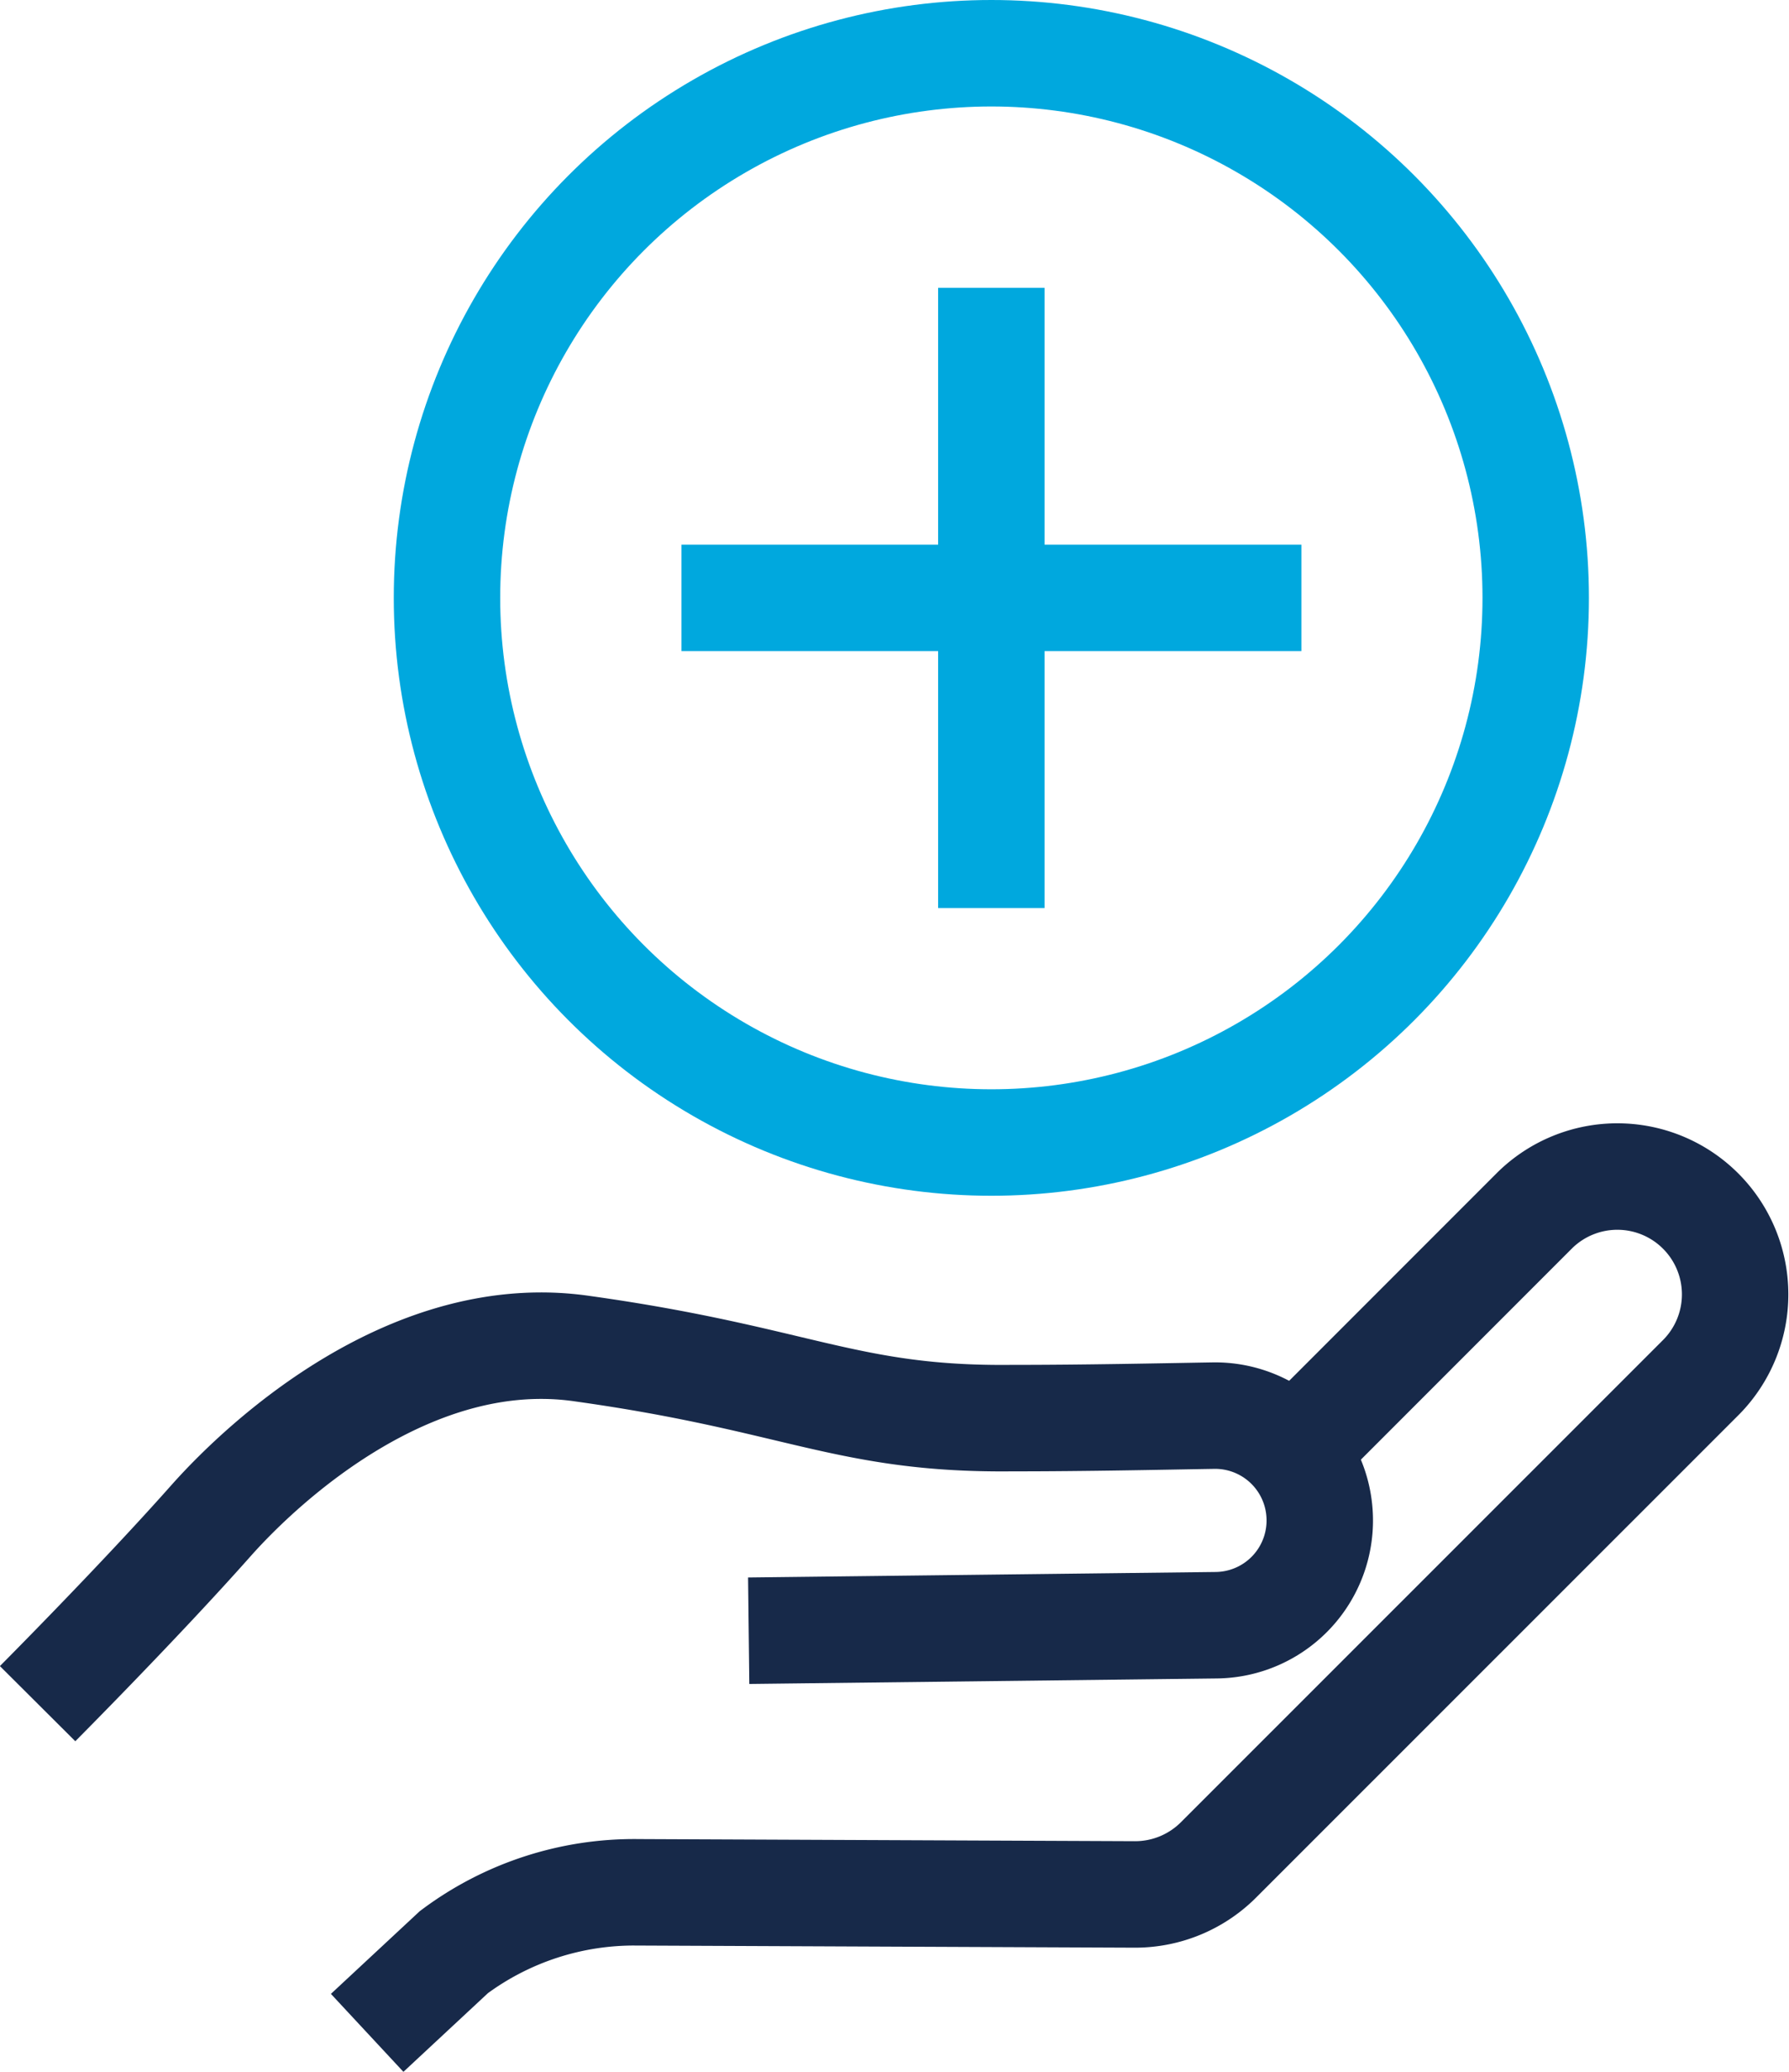
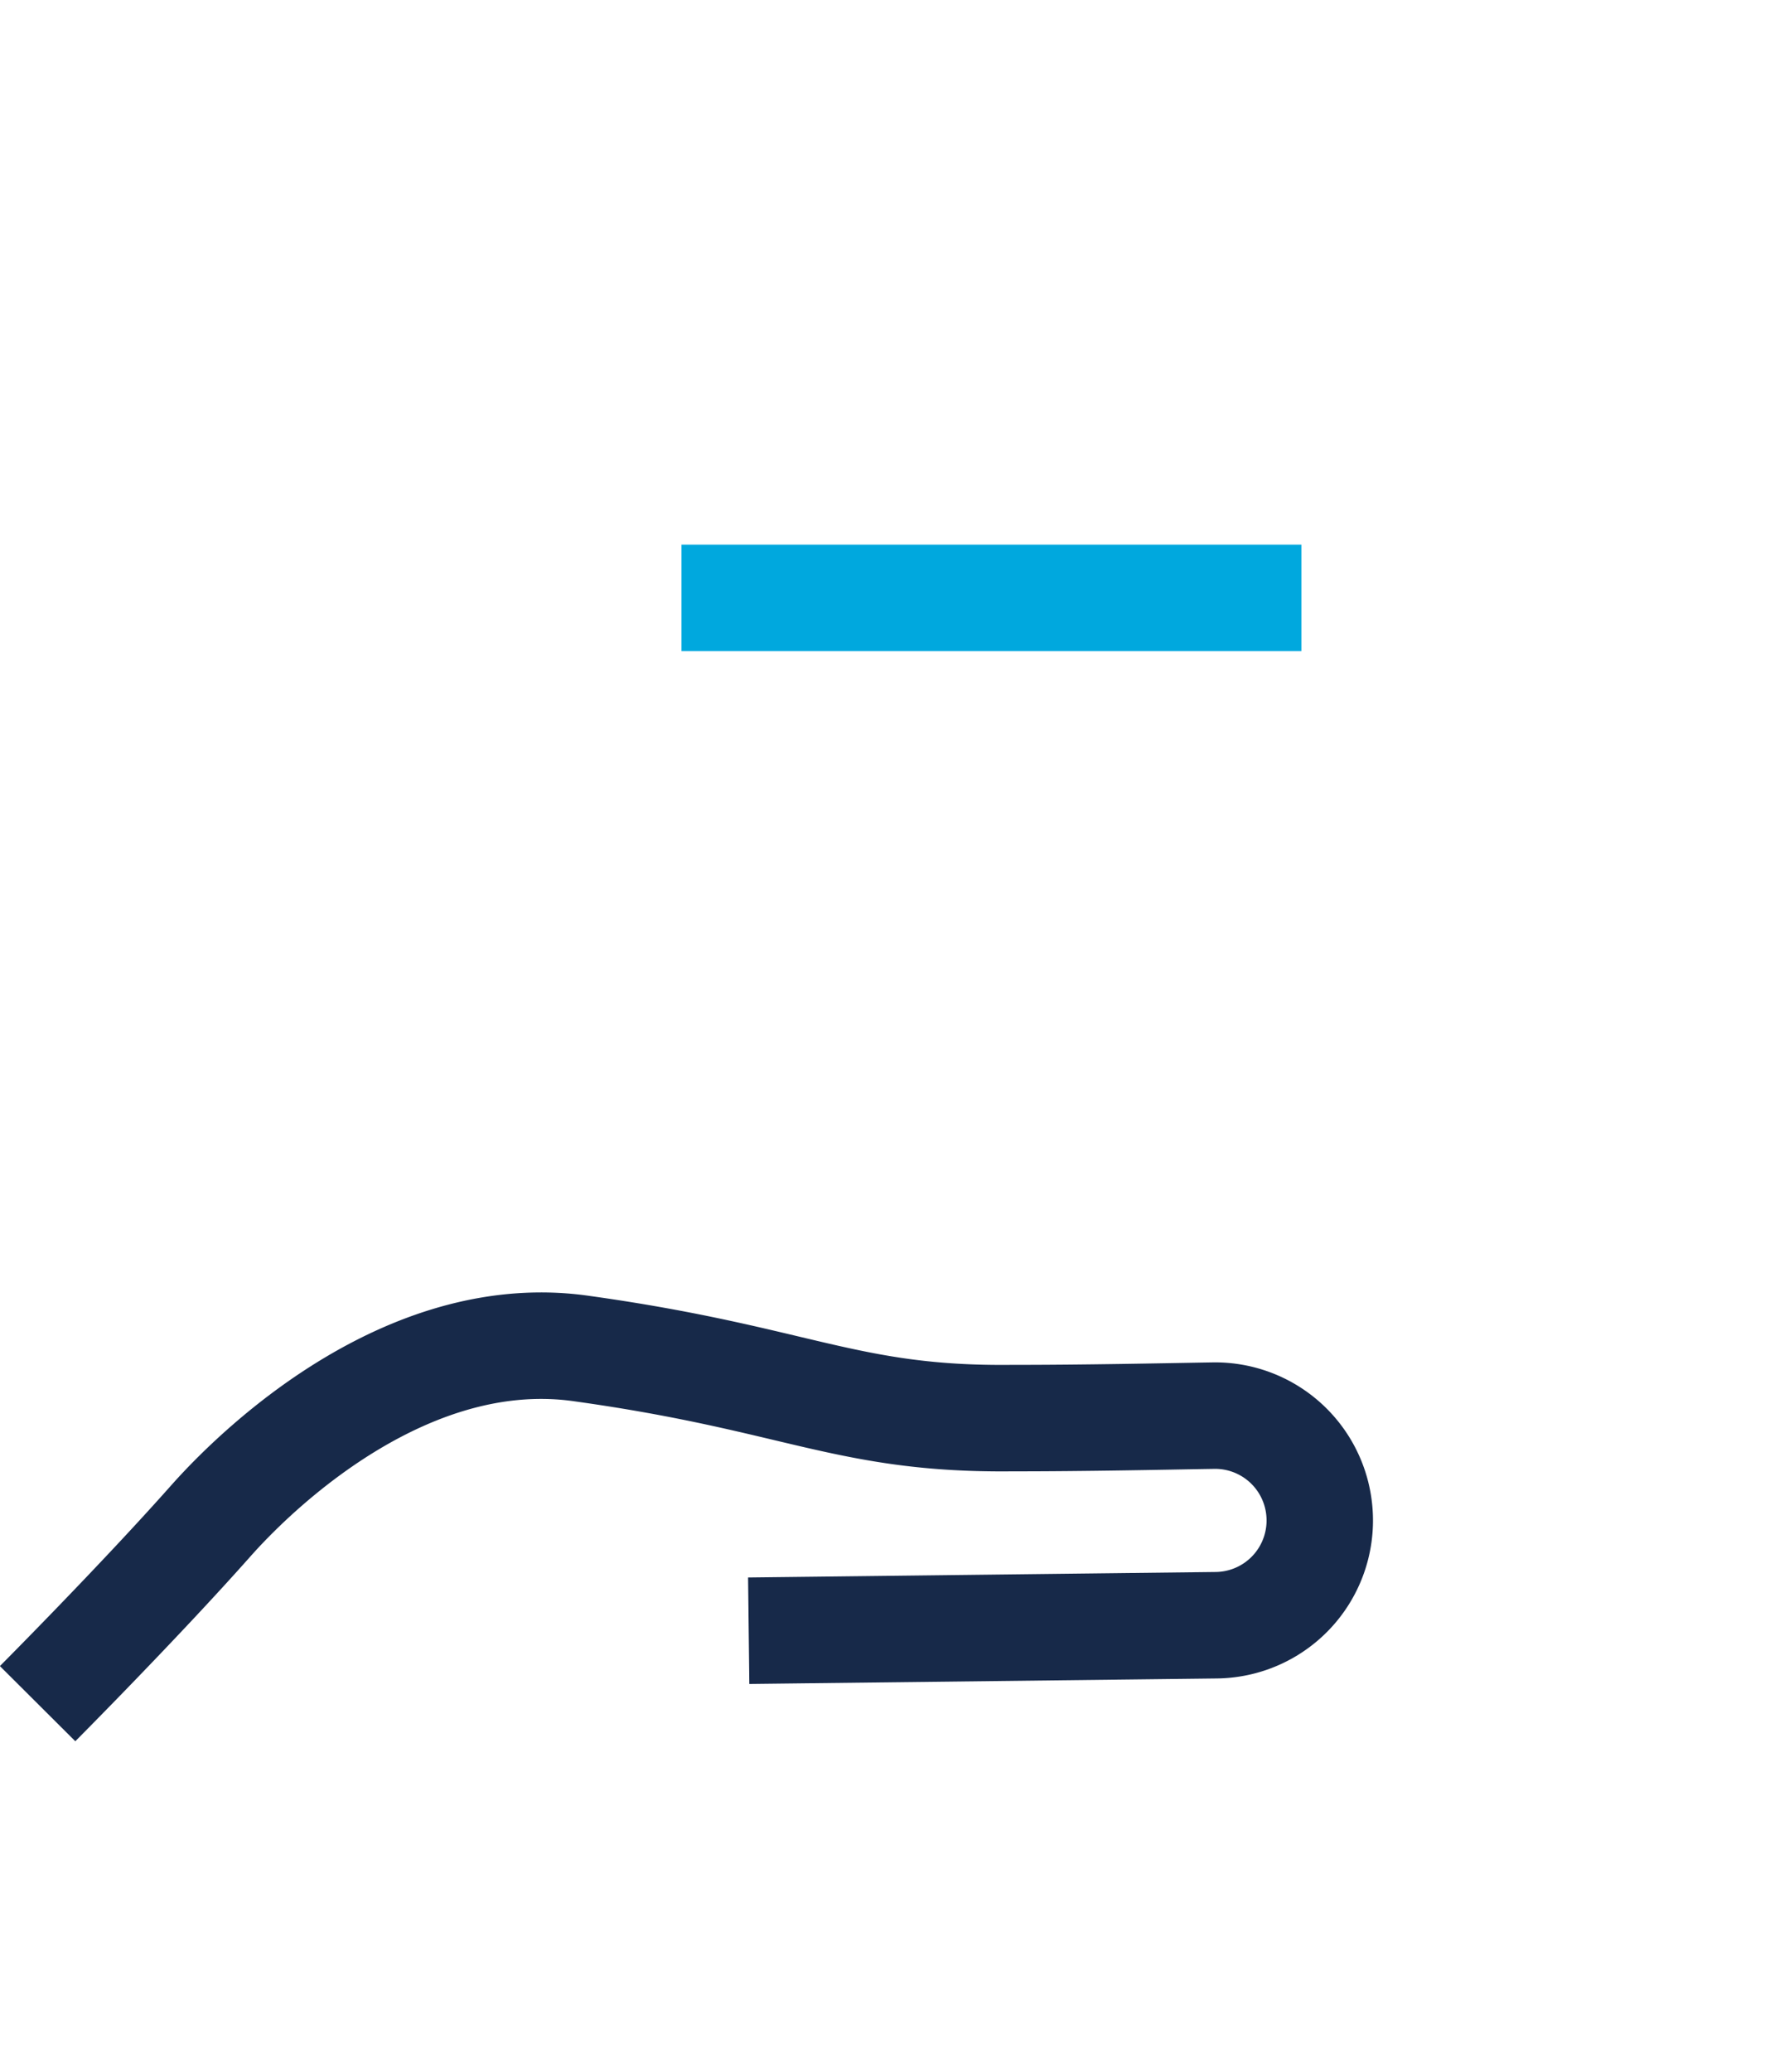
<svg xmlns="http://www.w3.org/2000/svg" viewBox="0 0 100.86 116.77">
  <defs>
    <style>.cls-1,.cls-2{fill:none;stroke-miterlimit:10;stroke-width:6px;}.cls-1{stroke:#00a8de;}.cls-2{stroke:#172949;}</style>
  </defs>
  <g id="Layer_2" data-name="Layer 2">
    <g id="Layer_1-2" data-name="Layer 1">
-       <circle class="cls-1" cx="55.89" cy="33.69" r="30.69" />
      <path class="cls-2" d="M2.12,96s5.76-5.78,9.81-10.35C15,82.21,23.31,74.59,32.86,76,45,77.7,47.76,80,57,79.91c4.32,0,8.34-.09,11.4-.14a5.9,5.9,0,0,1,6,5.65h0a5.9,5.9,0,0,1-5.83,6.16l-26.36.31" />
-       <path class="cls-2" d="M72.92,81.81,86.53,68.2a6.64,6.64,0,0,1,9.39,9.39L68.75,104.75a6.65,6.65,0,0,1-4.76,2l-28.05-.12A17,17,0,0,0,25.59,110l-4.89,4.55" />
-       <line class="cls-1" x1="55.89" y1="51.17" x2="55.89" y2="16.22" />
      <line class="cls-1" x1="38.42" y1="33.69" x2="73.37" y2="33.69" />
    </g>
  </g>
</svg>